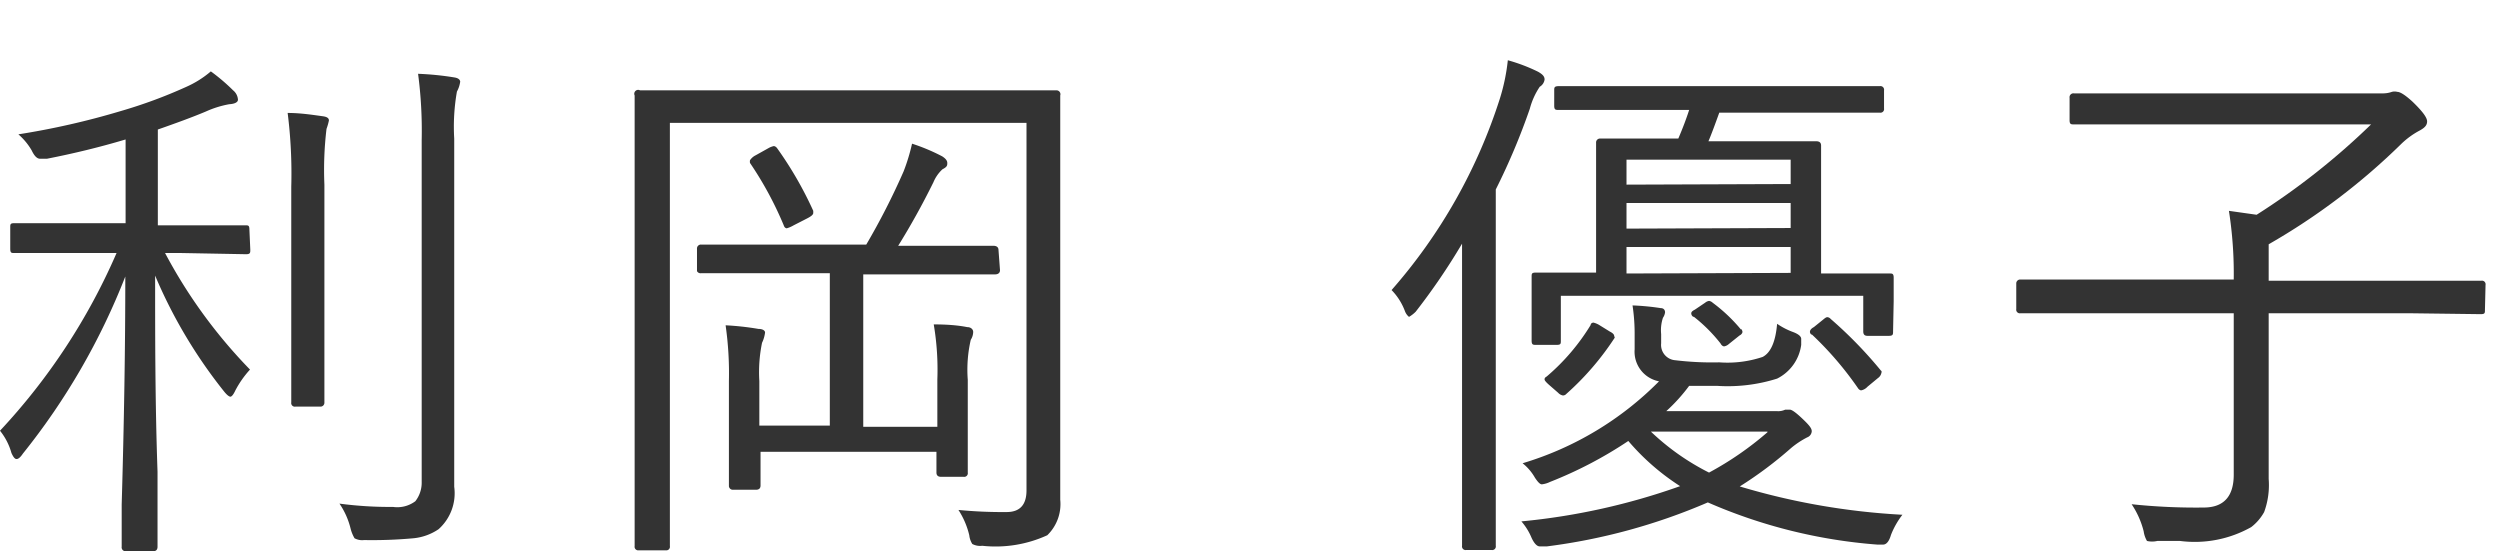
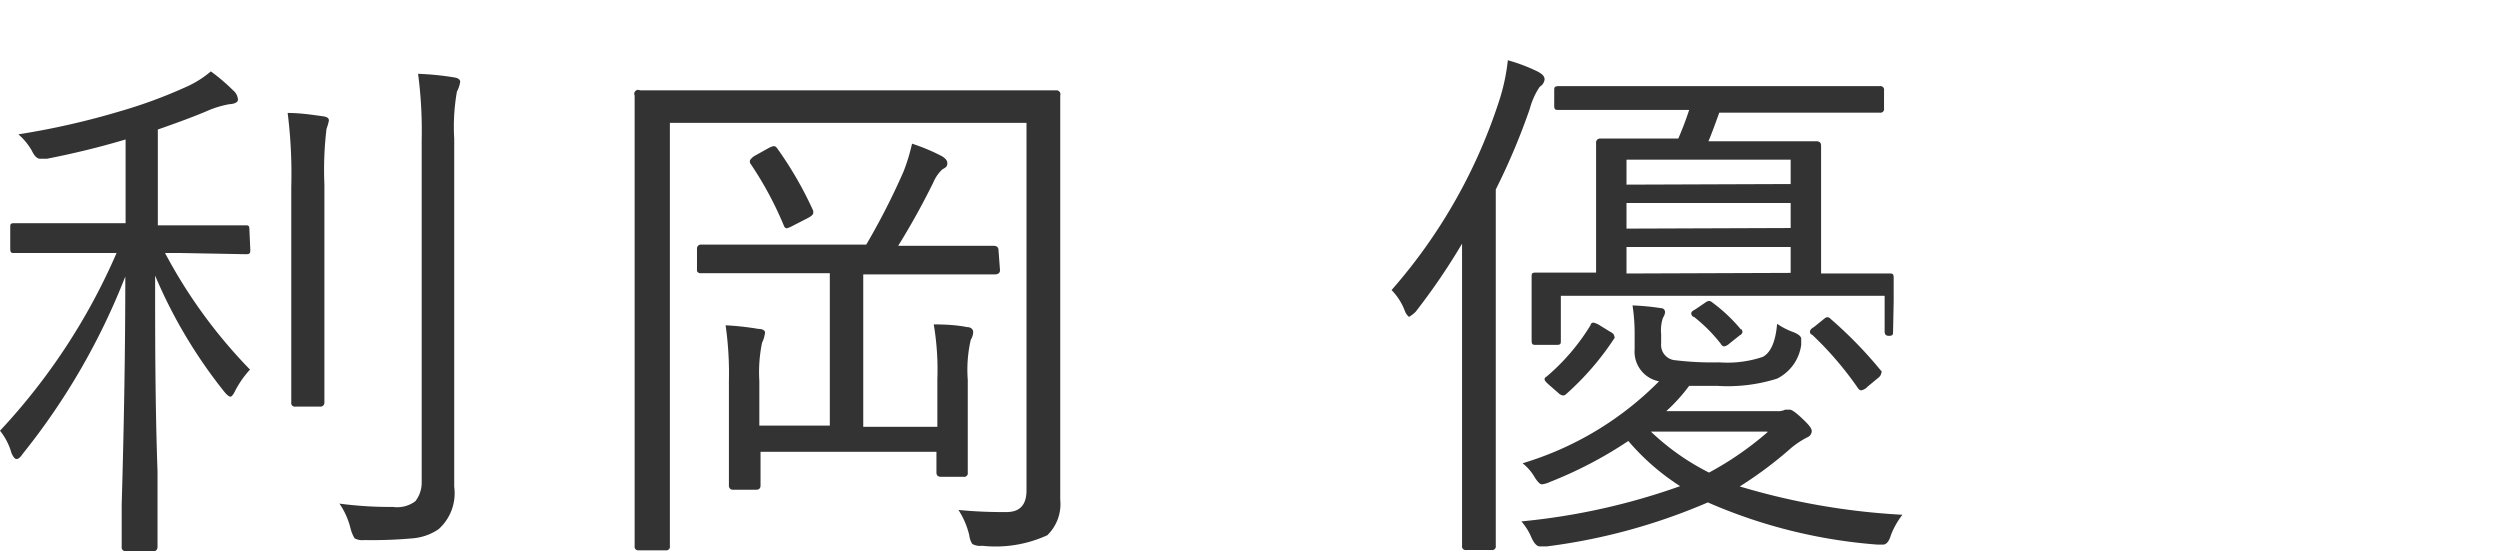
<svg xmlns="http://www.w3.org/2000/svg" viewBox="0 0 83 18.3">
  <defs>
    <style>.cls-1{fill:#333;}.cls-2{fill:none;}</style>
  </defs>
  <g id="レイヤー_2" data-name="レイヤー 2">
    <g id="レイヤー_1-2" data-name="レイヤー 1">
      <path class="cls-1" d="M8.31,8.29c0,.1,0,.15-.14.15L6,8.4H5.48A16.84,16.84,0,0,0,8.3,12.27a3.28,3.28,0,0,0-.49.7c-.06.13-.12.2-.16.2s-.11-.05-.2-.16a16.36,16.36,0,0,1-2.3-3.86c0,2.06,0,4.23.08,6.51,0,.53,0,1.17,0,1.91,0,.35,0,.55,0,.58s0,.15-.14.15h-.9a.13.13,0,0,1-.15-.15s0-.47,0-1.4q.12-4.1.12-7.57a22.41,22.41,0,0,1-3.4,5.88q-.12.18-.21.18c-.06,0-.11-.07-.17-.2A2.05,2.05,0,0,0,0,14.3,20.66,20.66,0,0,0,3.87,8.4H2.61l-2.14,0c-.09,0-.13,0-.13-.15v-.7c0-.1,0-.14.13-.14l2.14,0H4.17V4.63c-.87.26-1.74.47-2.61.64l-.23,0c-.1,0-.19-.09-.28-.28a2.11,2.11,0,0,0-.44-.53A25.71,25.71,0,0,0,4,3.69a16.13,16.13,0,0,0,2.17-.8A3.33,3.33,0,0,0,7,2.37,6.38,6.38,0,0,1,7.74,3a.43.43,0,0,1,.16.31c0,.08-.1.14-.29.15a3.29,3.29,0,0,0-.77.24c-.45.19-1,.39-1.6.6V7.48H6l2.14,0c.1,0,.14,0,.14.14ZM10.92,4a2,2,0,0,1-.08.28,11.46,11.46,0,0,0-.07,1.85v4.9l0,2.33a.13.13,0,0,1-.14.14H9.81a.12.12,0,0,1-.14-.14l0-2.33V6.2a16.06,16.06,0,0,0-.12-2.45c.42,0,.81.06,1.17.11C10.87,3.88,10.92,3.93,10.92,4Zm4.36-1.3a.94.94,0,0,1-.11.34,6.72,6.72,0,0,0-.09,1.56v8.85l0,2.71a1.6,1.6,0,0,1-.52,1.41,1.79,1.79,0,0,1-.83.3,15,15,0,0,1-1.64.06.53.53,0,0,1-.32-.06,1.25,1.25,0,0,1-.13-.32,2.53,2.53,0,0,0-.37-.83,12.72,12.72,0,0,0,1.78.11,1,1,0,0,0,.74-.19A1,1,0,0,0,14,16V4.65a14.43,14.43,0,0,0-.12-2.2,9.72,9.72,0,0,1,1.2.12C15.21,2.59,15.28,2.64,15.28,2.73Z" />
      <path class="cls-1" d="M35.2,3.17l0,3.66V13.7l0,2.89a1.44,1.44,0,0,1-.43,1.18,4.12,4.12,0,0,1-2.16.35.55.55,0,0,1-.33-.06.68.68,0,0,1-.1-.29,2.67,2.67,0,0,0-.36-.84,15.07,15.07,0,0,0,1.6.07q.66,0,.66-.72V4.08H22.24V14.79l0,3.34a.12.12,0,0,1-.14.14h-.89a.12.12,0,0,1-.14-.14l0-3.59V6.81l0-3.64A.13.13,0,0,1,21.25,3l2.52,0h8.77l2.52,0A.13.13,0,0,1,35.2,3.17Zm-2,5.8c0,.09-.06.14-.17.14l-2.37,0h-2v5.06h2.46V12.6a9,9,0,0,0-.12-1.83q.66,0,1.11.09c.13,0,.2.08.2.16a.5.5,0,0,1-.08.26,4.42,4.42,0,0,0-.1,1.33V14.4l0,1.29a.12.12,0,0,1-.14.14h-.75c-.1,0-.15-.05-.15-.14V15H25.25v1.12c0,.09-.05.14-.15.14h-.76a.13.13,0,0,1-.14-.14l0-1.41V12.65a11.23,11.23,0,0,0-.11-1.85,9.17,9.17,0,0,1,1.09.12c.15,0,.22.06.22.12a1.09,1.09,0,0,1-.1.34,4.82,4.82,0,0,0-.09,1.27v1.48h2.34V9.07H25.7l-2.42,0A.13.13,0,0,1,23.14,9V8.26a.13.13,0,0,1,.14-.14l2.42,0h3.06A23.23,23.23,0,0,0,30,5.69a6.45,6.45,0,0,0,.28-.92,6.41,6.41,0,0,1,1,.42c.11.07.17.14.17.22s0,.13-.16.21a1.22,1.22,0,0,0-.3.43c-.37.75-.76,1.45-1.17,2.11h.79l2.37,0c.11,0,.17.05.17.14ZM27,7l0,.07c0,.06-.08.12-.22.19l-.43.22a1,1,0,0,1-.23.1s-.07,0-.1-.1a11.66,11.66,0,0,0-1.12-2.07.23.23,0,0,1,0-.09s.06-.1.18-.16l.43-.24a.62.62,0,0,1,.18-.07s.06,0,.11.07A12.26,12.26,0,0,1,27,7Z" />
-       <path class="cls-1" d="M51.28,2.64a.33.33,0,0,1-.16.24,2.4,2.4,0,0,0-.33.73,21.88,21.88,0,0,1-1.13,2.68v9l0,2.83a.12.12,0,0,1-.14.14h-.84a.12.12,0,0,1-.14-.14l0-2.83V10.63c0-.54,0-1.39,0-2.54A21.28,21.28,0,0,1,47,10.35a1.08,1.08,0,0,1-.22.17s-.09-.06-.14-.2a2,2,0,0,0-.44-.69A17.85,17.85,0,0,0,49.8,3.26,6.55,6.55,0,0,0,50.06,2a5.78,5.78,0,0,1,1,.38C51.22,2.47,51.28,2.54,51.28,2.64ZM63.16,17.09a2.7,2.7,0,0,0-.38.67c-.06.21-.15.32-.26.32l-.2,0a17.29,17.29,0,0,1-5.62-1.4,19.75,19.75,0,0,1-5.34,1.46l-.24,0c-.09,0-.18-.09-.27-.28a2,2,0,0,0-.34-.55,21.83,21.83,0,0,0,5.27-1.17,7.75,7.75,0,0,1-1.72-1.5A13.66,13.66,0,0,1,51.46,16a.83.83,0,0,1-.27.08c-.06,0-.13-.07-.23-.22a1.66,1.66,0,0,0-.41-.48,10.68,10.68,0,0,0,4.53-2.72,1,1,0,0,1-.81-1.06v-.46a6.29,6.29,0,0,0-.07-1,8.09,8.09,0,0,1,.94.09c.09,0,.14.06.14.14a.41.41,0,0,1-.07.18,1.31,1.31,0,0,0-.06.54v.31a.51.51,0,0,0,.47.56,10.26,10.26,0,0,0,1.46.07,3.68,3.68,0,0,0,1.44-.18c.27-.14.43-.51.48-1.1a2.36,2.36,0,0,0,.52.27c.19.07.28.15.28.23s0,.1,0,.2A1.47,1.47,0,0,1,59,12.57a5.44,5.44,0,0,1-2,.24l-.92,0a5.74,5.74,0,0,1-.76.84H59a.54.54,0,0,0,.27-.05l.15,0c.07,0,.21.1.44.32s.29.31.29.4a.23.23,0,0,1-.15.2,2.9,2.9,0,0,0-.53.35,13.12,13.12,0,0,1-1.71,1.28A23,23,0,0,0,63.16,17.09ZM62.85,11c0,.1,0,.15-.14.15H62c-.1,0-.14-.05-.14-.15V9.82H51.82v1.49c0,.1,0,.14-.14.14H51c-.1,0-.15,0-.15-.14l0-1.22V9.78l0-.59c0-.1,0-.14.14-.14l2,0V6.31l0-1.57a.13.13,0,0,1,.14-.14l2.14,0h.45c.15-.35.27-.67.36-.95H54.25l-2.5,0c-.1,0-.15,0-.15-.14V3c0-.09,0-.14.15-.14l2.5,0h5.64l2.52,0a.12.12,0,0,1,.14.14v.6a.12.12,0,0,1-.14.14l-2.52,0H57.08c-.15.42-.27.74-.36.95h1.46l2.12,0c.11,0,.16.05.16.14l0,1.57V9.08l2.28,0c.08,0,.13,0,.13.14l0,.47V10Zm-9.24.21A9.23,9.23,0,0,1,52,13.08a.15.15,0,0,1-.11.05.29.29,0,0,1-.16-.09l-.31-.27c-.09-.08-.14-.14-.14-.17s0-.06.07-.1a7.07,7.07,0,0,0,1.46-1.71c0-.06.07-.08.09-.08a.67.67,0,0,1,.21.09l.34.21c.1.05.14.1.14.14Zm5.84-5.1V5.3H54v.83Zm0,1.46V6.74H54v.85Zm0,1.49V8.2H54v.88Zm-.77,5.27H54.81a8,8,0,0,0,1.93,1.36A10.7,10.7,0,0,0,58.68,14.35Zm-.88-3.41a.14.14,0,0,1,.05.1s0,.07-.1.12l-.35.28a.32.32,0,0,1-.16.08s-.07,0-.12-.1a5.23,5.23,0,0,0-.88-.88c-.06,0-.09-.08-.09-.11s0-.07.12-.13l.34-.23a.28.28,0,0,1,.13-.06.22.22,0,0,1,.12.06A5.36,5.36,0,0,1,57.8,10.94Zm4.66,1.38a.12.12,0,0,1,0,.09.27.27,0,0,1-.11.16l-.35.29a.38.38,0,0,1-.21.12s-.06,0-.11-.08a11.11,11.11,0,0,0-1.52-1.77c-.05,0-.07-.07-.07-.09s0-.09.13-.16l.31-.25c.06-.05.1-.08.14-.08a.17.17,0,0,1,.11.06A14.09,14.09,0,0,1,62.46,12.32Z" />
-       <path class="cls-1" d="M82.5,10.29c0,.1,0,.14-.14.14L80,10.4H75.32v2.95l0,2.55A2.61,2.61,0,0,1,75.17,17a1.62,1.62,0,0,1-.43.5,3.82,3.82,0,0,1-2.36.46h-.76a.75.75,0,0,1-.34,0,.88.88,0,0,1-.11-.32,2.88,2.88,0,0,0-.4-.9,20.32,20.32,0,0,0,2.39.11c.66,0,1-.36,1-1.09V10.4H69.45l-2.37,0a.12.12,0,0,1-.14-.14V9.42a.13.13,0,0,1,.14-.14l2.37,0h4.71A13.49,13.49,0,0,0,74,7l.92.13a23.63,23.63,0,0,0,3.8-3H71.4l-2.54,0c-.1,0-.15,0-.15-.14V3.25a.13.13,0,0,1,.15-.15l2.54,0h7.69a.89.89,0,0,0,.32-.05.34.34,0,0,1,.18,0q.15,0,.51.33c.32.31.48.52.48.65s-.08.21-.24.3a2.69,2.69,0,0,0-.62.45,21.56,21.56,0,0,1-4.4,3.33V9.32H80l2.38,0a.12.12,0,0,1,.14.14Z" />
+       <path class="cls-1" d="M51.28,2.64a.33.33,0,0,1-.16.24,2.4,2.4,0,0,0-.33.73,21.88,21.88,0,0,1-1.13,2.68v9l0,2.83a.12.12,0,0,1-.14.14h-.84a.12.12,0,0,1-.14-.14l0-2.83V10.63c0-.54,0-1.39,0-2.54A21.28,21.28,0,0,1,47,10.35a1.08,1.08,0,0,1-.22.17s-.09-.06-.14-.2a2,2,0,0,0-.44-.69A17.85,17.85,0,0,0,49.8,3.26,6.55,6.55,0,0,0,50.06,2a5.78,5.78,0,0,1,1,.38C51.22,2.47,51.28,2.54,51.28,2.64ZM63.16,17.09a2.7,2.7,0,0,0-.38.67c-.06.21-.15.32-.26.32l-.2,0a17.29,17.29,0,0,1-5.62-1.4,19.75,19.75,0,0,1-5.34,1.46l-.24,0c-.09,0-.18-.09-.27-.28a2,2,0,0,0-.34-.55,21.83,21.83,0,0,0,5.27-1.17,7.75,7.75,0,0,1-1.72-1.5A13.66,13.66,0,0,1,51.46,16a.83.83,0,0,1-.27.08c-.06,0-.13-.07-.23-.22a1.66,1.66,0,0,0-.41-.48,10.68,10.68,0,0,0,4.53-2.72,1,1,0,0,1-.81-1.06v-.46a6.29,6.29,0,0,0-.07-1,8.09,8.09,0,0,1,.94.09c.09,0,.14.06.14.14a.41.41,0,0,1-.07.18,1.31,1.31,0,0,0-.06.54v.31a.51.51,0,0,0,.47.56,10.26,10.26,0,0,0,1.46.07,3.68,3.68,0,0,0,1.44-.18c.27-.14.43-.51.48-1.1a2.36,2.36,0,0,0,.52.27c.19.07.28.15.28.23s0,.1,0,.2A1.47,1.47,0,0,1,59,12.57a5.44,5.44,0,0,1-2,.24l-.92,0a5.74,5.74,0,0,1-.76.84H59a.54.54,0,0,0,.27-.05l.15,0c.07,0,.21.1.44.32s.29.31.29.4a.23.23,0,0,1-.15.2,2.9,2.9,0,0,0-.53.35,13.12,13.12,0,0,1-1.71,1.28A23,23,0,0,0,63.16,17.09ZM62.85,11c0,.1,0,.15-.14.15c-.1,0-.14-.05-.14-.15V9.82H51.82v1.49c0,.1,0,.14-.14.14H51c-.1,0-.15,0-.15-.14l0-1.22V9.78l0-.59c0-.1,0-.14.14-.14l2,0V6.31l0-1.57a.13.13,0,0,1,.14-.14l2.14,0h.45c.15-.35.27-.67.36-.95H54.25l-2.5,0c-.1,0-.15,0-.15-.14V3c0-.09,0-.14.15-.14l2.5,0h5.64l2.52,0a.12.12,0,0,1,.14.14v.6a.12.12,0,0,1-.14.14l-2.52,0H57.08c-.15.42-.27.74-.36.95h1.46l2.12,0c.11,0,.16.05.16.14l0,1.57V9.08l2.28,0c.08,0,.13,0,.13.14l0,.47V10Zm-9.24.21A9.23,9.23,0,0,1,52,13.08a.15.15,0,0,1-.11.05.29.29,0,0,1-.16-.09l-.31-.27c-.09-.08-.14-.14-.14-.17s0-.06.07-.1a7.07,7.07,0,0,0,1.46-1.71c0-.06.07-.08.09-.08a.67.67,0,0,1,.21.09l.34.21c.1.05.14.1.14.14Zm5.84-5.1V5.3H54v.83Zm0,1.46V6.74H54v.85Zm0,1.49V8.2H54v.88Zm-.77,5.27H54.81a8,8,0,0,0,1.93,1.36A10.7,10.7,0,0,0,58.68,14.35Zm-.88-3.41a.14.14,0,0,1,.05.1s0,.07-.1.12l-.35.28a.32.32,0,0,1-.16.08s-.07,0-.12-.1a5.23,5.23,0,0,0-.88-.88c-.06,0-.09-.08-.09-.11s0-.07.12-.13l.34-.23a.28.28,0,0,1,.13-.06.22.22,0,0,1,.12.06A5.36,5.36,0,0,1,57.8,10.94Zm4.66,1.38a.12.12,0,0,1,0,.09.27.27,0,0,1-.11.16l-.35.29a.38.38,0,0,1-.21.12s-.06,0-.11-.08a11.11,11.11,0,0,0-1.52-1.77c-.05,0-.07-.07-.07-.09s0-.09.13-.16l.31-.25c.06-.05.1-.08.14-.08a.17.17,0,0,1,.11.06A14.09,14.09,0,0,1,62.46,12.32Z" />
      <rect class="cls-2" width="83" height="18" />
    </g>
  </g>
</svg>